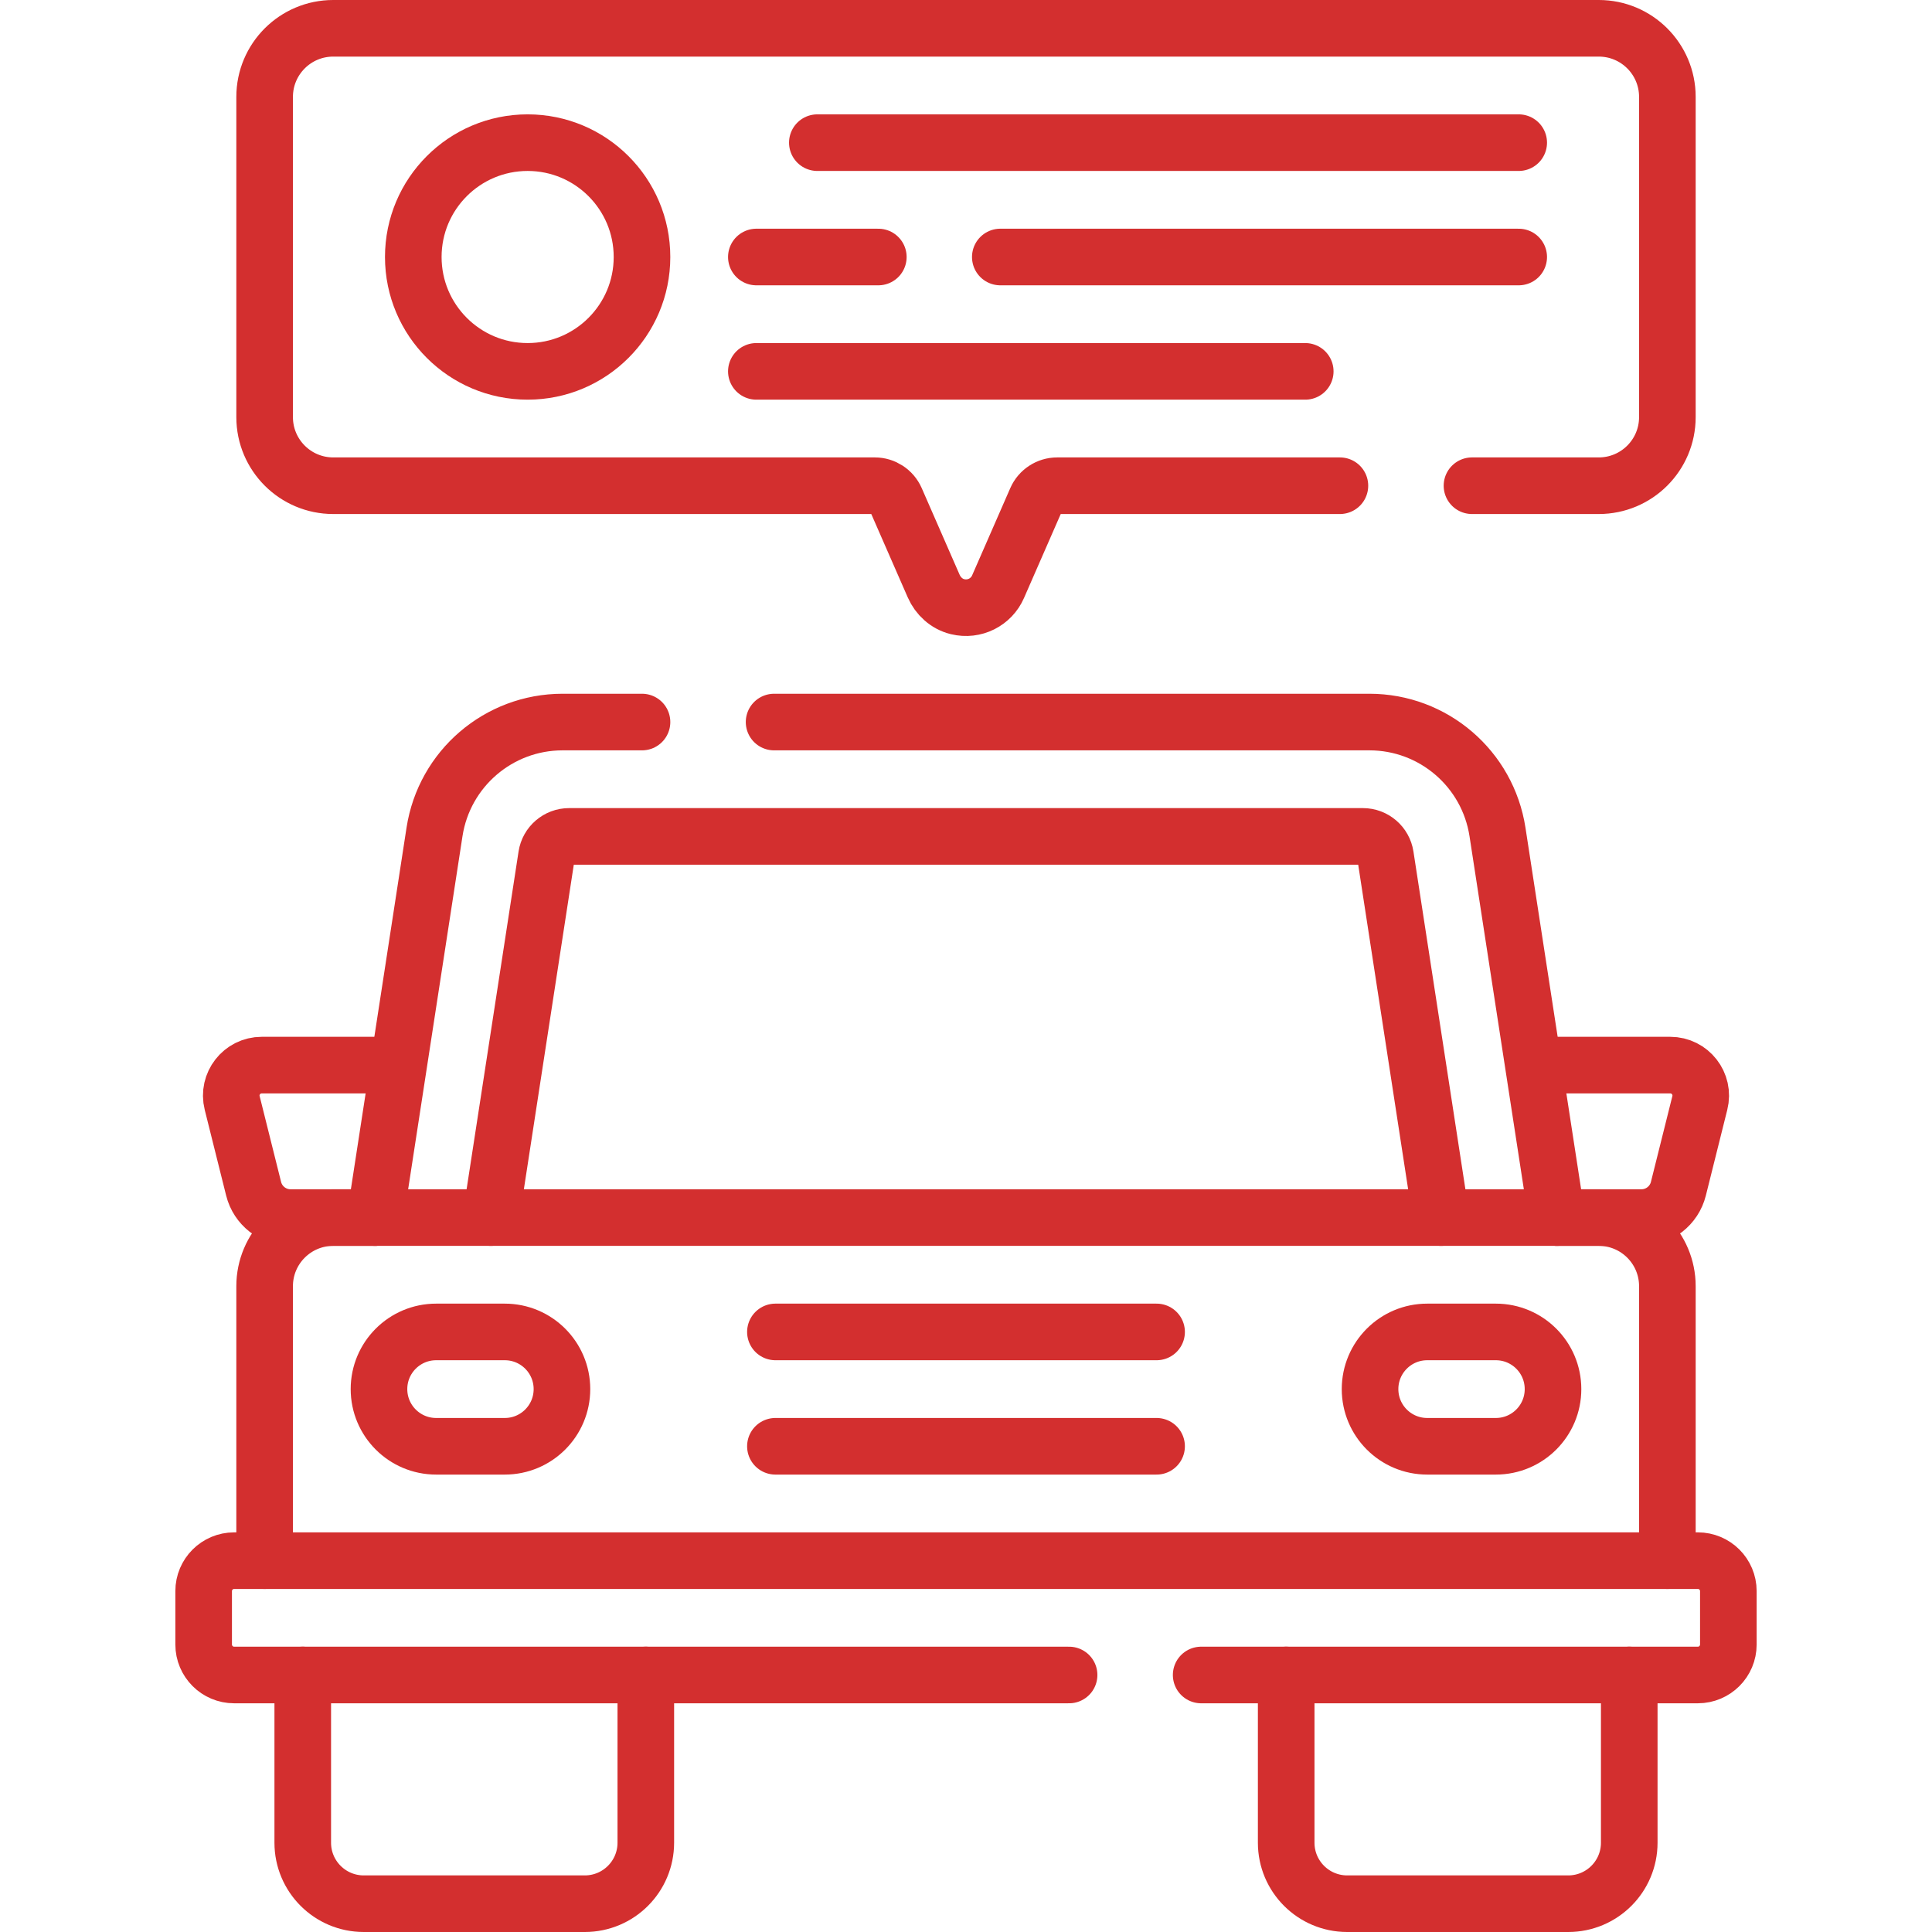
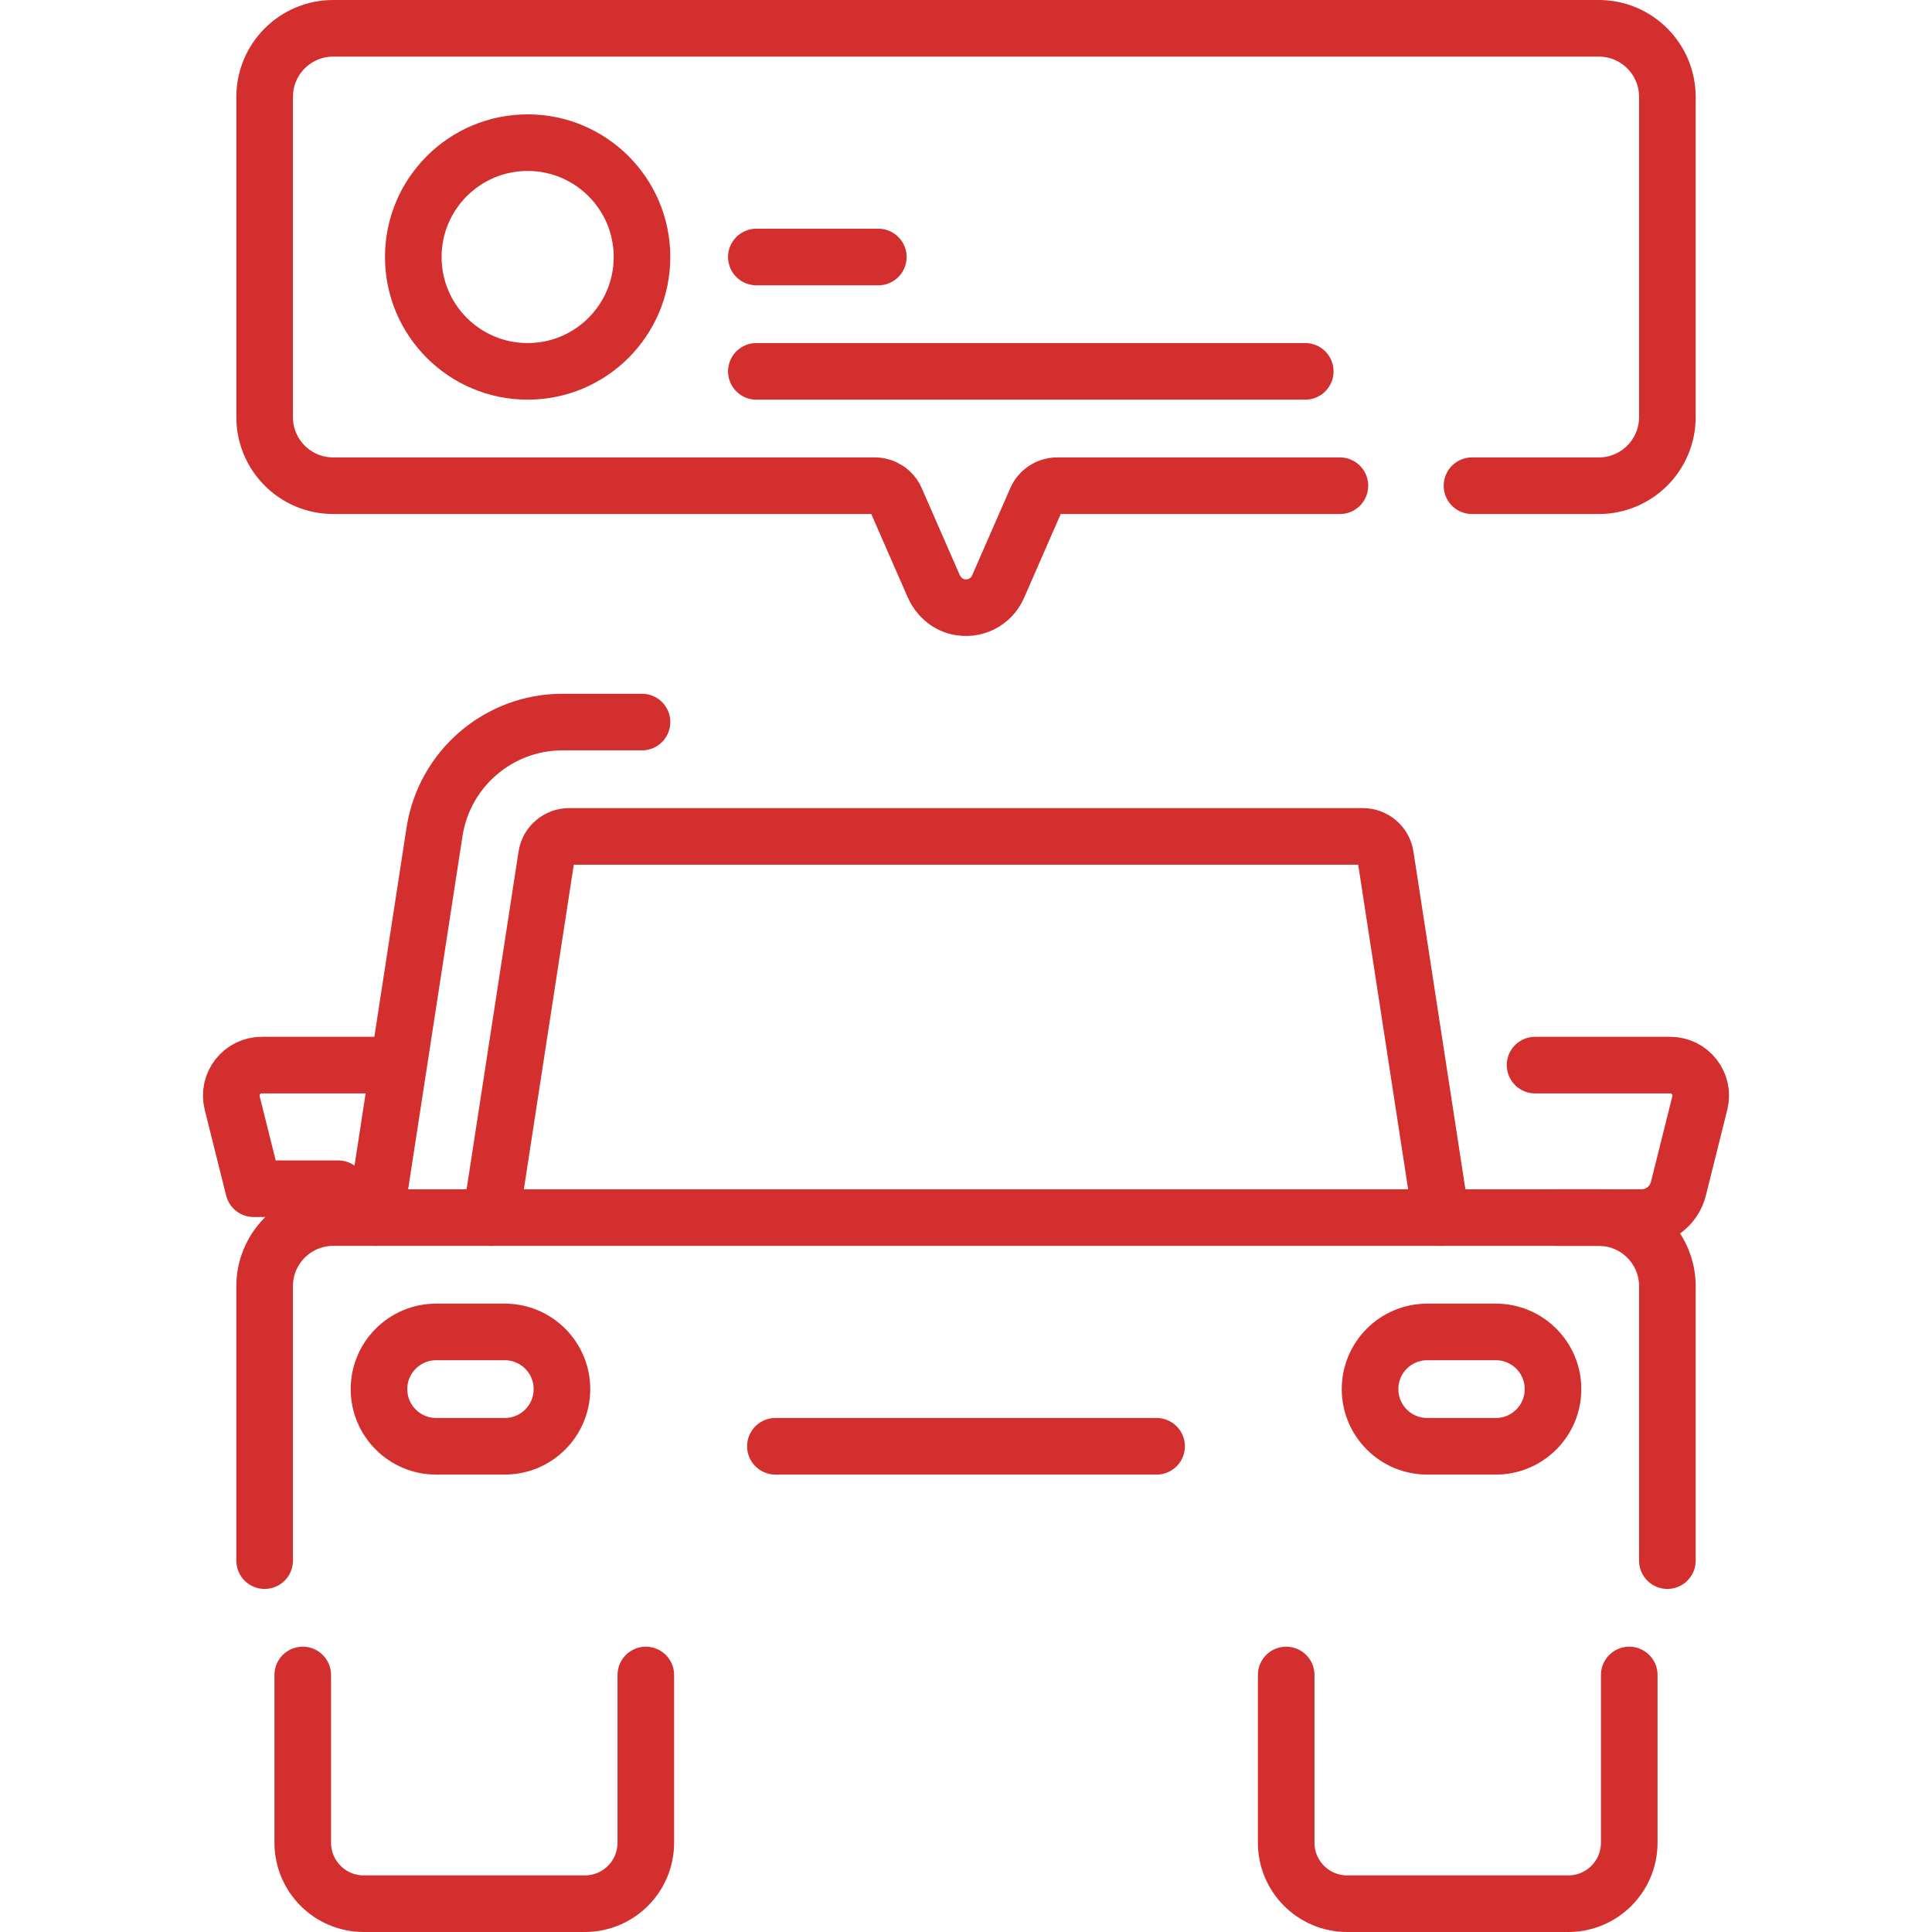
<svg xmlns="http://www.w3.org/2000/svg" fill="#D32F2F" version="1.1" id="Capa_1" x="0px" y="0px" viewBox="0 0 512 512" style="enable-background:new 0 0 512 512;" xml:space="preserve" width="512" height="512">
  <g>
    <path style="fill:none;stroke:#D32F2F;stroke-width:15;stroke-linecap:round;stroke-linejoin:round;stroke-miterlimit:10;" d="&#10;&#09;&#09;M412.575,322.671h22.416c4.637,0,8.677-3.152,9.799-7.647l5.677-22.719c1.283-5.101-2.576-10.041-7.839-10.041h-35.82" />
    <path style="fill:none;stroke:#D32F2F;stroke-width:15;stroke-linecap:round;stroke-linejoin:round;stroke-miterlimit:10;" d="&#10;&#09;&#09;M130.086,322.671l14.75-95.877c0.455-2.957,2.999-5.139,5.99-5.139h210.346c2.992,0,5.536,2.183,5.99,5.139l14.75,95.877" />
-     <line style="fill:none;stroke:#D32F2F;stroke-width:15;stroke-linecap:round;stroke-linejoin:round;stroke-miterlimit:10;" x1="205.492" y1="352.976" x2="306.508" y2="352.976" />
    <line style="fill:none;stroke:#D32F2F;stroke-width:15;stroke-linecap:round;stroke-linejoin:round;stroke-miterlimit:10;" x1="205.492" y1="383.28" x2="306.508" y2="383.28" />
    <path style="fill:none;stroke:#D32F2F;stroke-width:15;stroke-linecap:round;stroke-linejoin:round;stroke-miterlimit:10;" d="&#10;&#09;&#09;M396.413,352.976H378.23c-8.368,0-15.152,6.784-15.152,15.152s6.784,15.152,15.152,15.152h18.183&#10;&#09;&#09;c8.368,0,15.152-6.784,15.152-15.152S404.781,352.976,396.413,352.976z" />
    <path style="fill:none;stroke:#D32F2F;stroke-width:15;stroke-linecap:round;stroke-linejoin:round;stroke-miterlimit:10;" d="&#10;&#09;&#09;M115.587,352.976h18.183c8.368,0,15.152,6.784,15.152,15.152s-6.784,15.152-15.152,15.152h-18.183&#10;&#09;&#09;c-8.368,0-15.152-6.784-15.152-15.152S107.219,352.976,115.587,352.976z" />
-     <path style="fill:none;stroke:#D32F2F;stroke-width:15;stroke-linecap:round;stroke-linejoin:round;stroke-miterlimit:10;" d="&#10;&#09;&#09;M205.14,191.35h157.77c16.95,0,31.36,12.37,33.94,29.12l15.73,102.2" />
    <path style="fill:none;stroke:#D32F2F;stroke-width:15;stroke-linecap:round;stroke-linejoin:round;stroke-miterlimit:10;" d="&#10;&#09;&#09;M99.42,322.67l15.73-102.2c2.58-16.75,16.99-29.12,33.94-29.12h21.05" />
    <path style="fill:none;stroke:#D32F2F;stroke-width:15;stroke-linecap:round;stroke-linejoin:round;stroke-miterlimit:10;" d="&#10;&#09;&#09;M70.13,413.585v-72.732c0-10.042,8.141-18.183,18.183-18.183h335.374c10.042,0,18.183,8.141,18.183,18.183v72.732" />
-     <path style="fill:none;stroke:#D32F2F;stroke-width:15;stroke-linecap:round;stroke-linejoin:round;stroke-miterlimit:10;" d="&#10;&#09;&#09;M318.32,443.89h131.63c4.46,0,8.08-3.62,8.08-8.08v-14.14c0-4.47-3.62-8.08-8.08-8.08H62.05c-4.46,0-8.08,3.61-8.08,8.08v14.14&#10;&#09;&#09;c0,4.46,3.62,8.08,8.08,8.08h221.27" />
    <path style="fill:none;stroke:#D32F2F;stroke-width:15;stroke-linecap:round;stroke-linejoin:round;stroke-miterlimit:10;" d="&#10;&#09;&#09;M431.768,443.89v44.447c0,8.926-7.236,16.163-16.163,16.163h-58.589c-8.926,0-16.163-7.236-16.163-16.163V443.89" />
    <path style="fill:none;stroke:#D32F2F;stroke-width:15;stroke-linecap:round;stroke-linejoin:round;stroke-miterlimit:10;" d="&#10;&#09;&#09;M80.232,443.89v44.447c0,8.926,7.236,16.163,16.163,16.163h58.589c8.926,0,16.163-7.236,16.163-16.163V443.89" />
-     <path style="fill:none;stroke:#D32F2F;stroke-width:15;stroke-linecap:round;stroke-linejoin:round;stroke-miterlimit:10;" d="&#10;&#09;&#09;M105.193,282.264h-35.82c-5.263,0-9.122,4.94-7.839,10.041l5.677,22.719c1.121,4.495,5.162,7.647,9.799,7.647h22.416" />
+     <path style="fill:none;stroke:#D32F2F;stroke-width:15;stroke-linecap:round;stroke-linejoin:round;stroke-miterlimit:10;" d="&#10;&#09;&#09;M105.193,282.264h-35.82c-5.263,0-9.122,4.94-7.839,10.041l5.677,22.719h22.416" />
    <circle style="fill:none;stroke:#D32F2F;stroke-width:15;stroke-linecap:round;stroke-linejoin:round;stroke-miterlimit:10;" cx="139.831" cy="68.11" r="30.305" />
    <g>
-       <line style="fill:none;stroke:#D32F2F;stroke-width:15;stroke-linecap:round;stroke-linejoin:round;stroke-miterlimit:10;" x1="216.604" y1="37.805" x2="402.474" y2="37.805" />
      <line style="fill:none;stroke:#D32F2F;stroke-width:15;stroke-linecap:round;stroke-linejoin:round;stroke-miterlimit:10;" x1="200.441" y1="98.415" x2="345.904" y2="98.415" />
      <line style="fill:none;stroke:#D32F2F;stroke-width:15;stroke-linecap:round;stroke-linejoin:round;stroke-miterlimit:10;" x1="232.766" y1="68.11" x2="200.441" y2="68.11" />
-       <line style="fill:none;stroke:#D32F2F;stroke-width:15;stroke-linecap:round;stroke-linejoin:round;stroke-miterlimit:10;" x1="402.474" y1="68.11" x2="265.091" y2="68.11" />
    </g>
    <path style="fill:none;stroke:#D32F2F;stroke-width:15;stroke-linecap:round;stroke-linejoin:round;stroke-miterlimit:10;" d="&#10;&#09;&#09;M390.09,128.72h33.6c10.04,0,18.18-8.14,18.18-18.18V25.68c0-10.04-8.14-18.18-18.18-18.18H88.31c-10.04,0-18.18,8.14-18.18,18.18&#10;&#09;&#09;v84.86c0,10.04,8.14,18.18,18.18,18.18h143.52c2.41,0,4.59,1.43,5.56,3.63l10.04,22.95c1.17,2.68,3.47,4.78,6.32,5.47&#10;&#09;&#09;c4.52,1.1,8.97-1.23,10.74-5.28l10.12-23.14c0.97-2.2,3.15-3.63,5.56-3.63h74.92" />
  </g>
</svg>